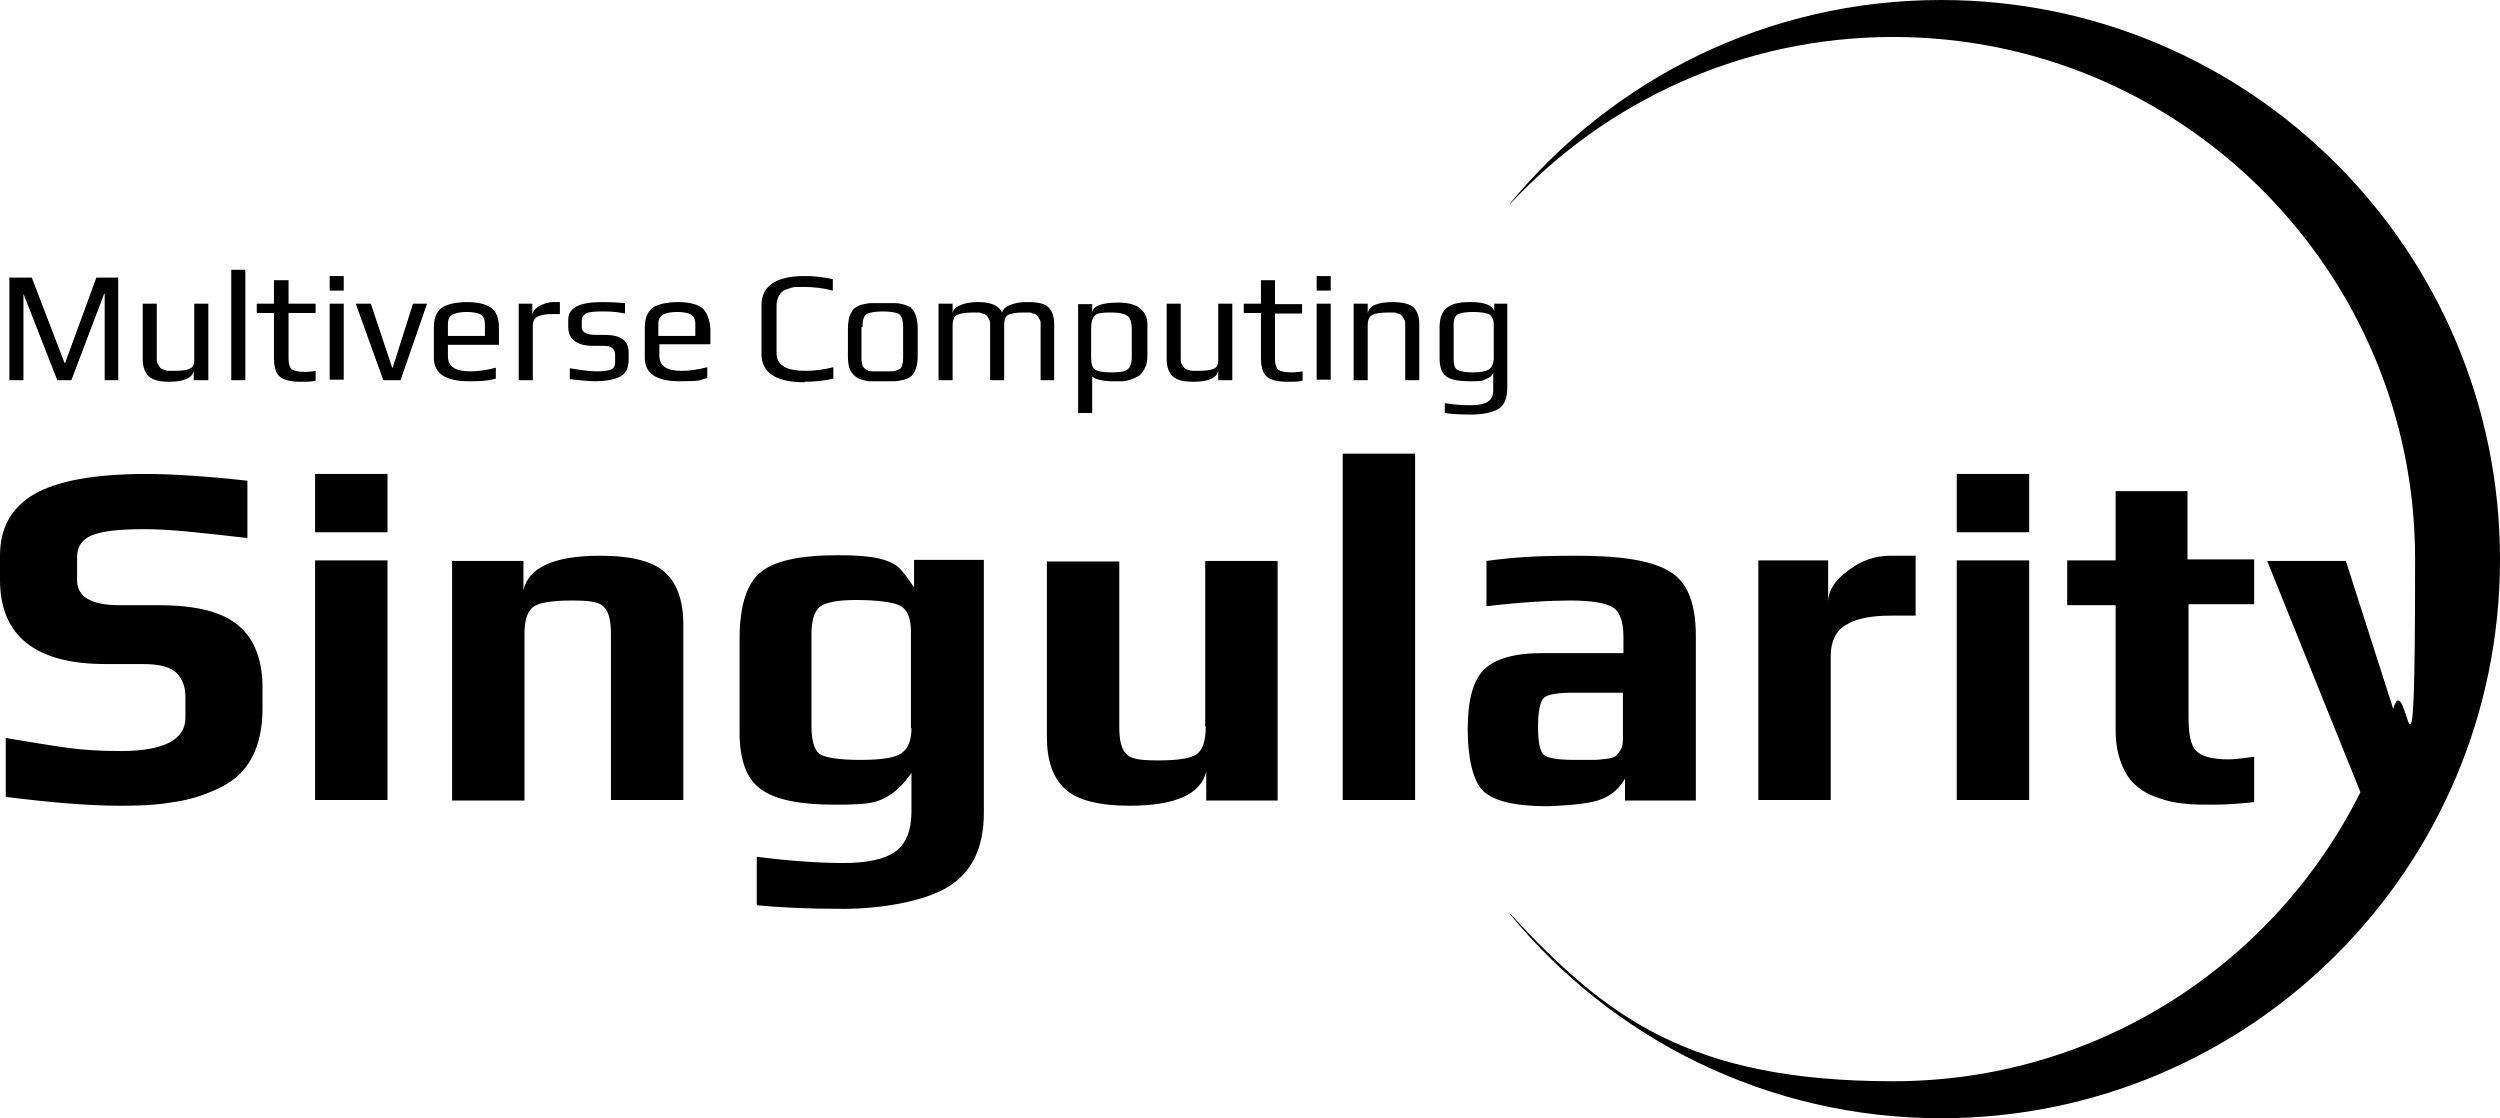
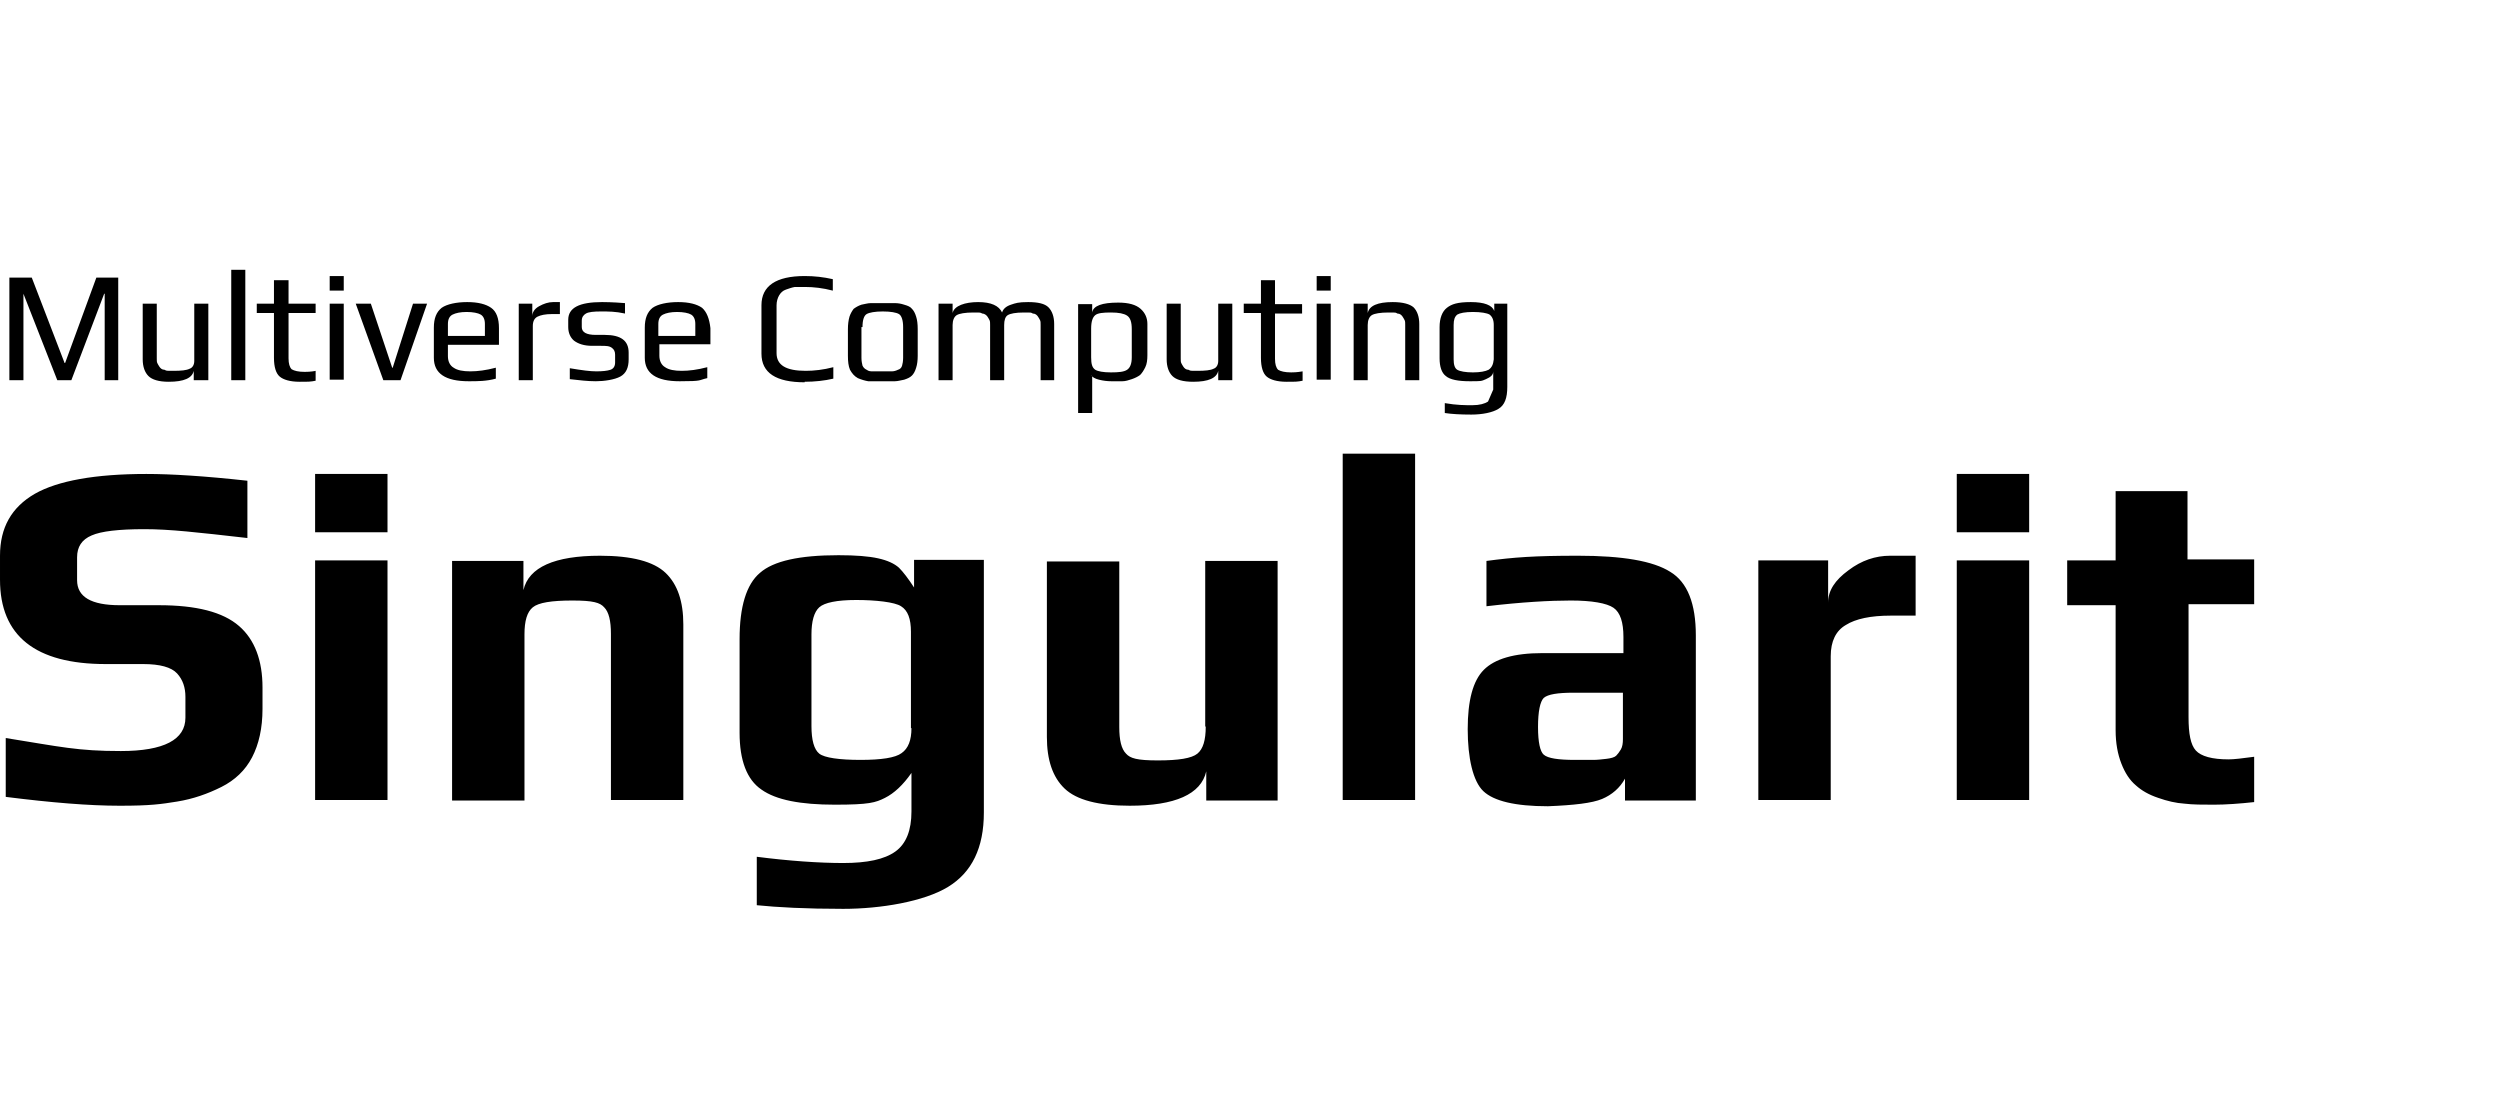
<svg xmlns="http://www.w3.org/2000/svg" id="_레이어_1" data-name="레이어_1" width="480" height="214.7" version="1.1" viewBox="0 0 480 214.7">
-   <path d="M45.9,120.2c-3.1-2.7-8.2-4-15.4-4h-7.5c-5.5,0-8.2-1.6-8.2-4.8v-4.4c0-2,.9-3.4,2.8-4.2,1.8-.8,5.2-1.2,10.1-1.2s10.1.6,19.8,1.7v-11c-8.2-.9-14.6-1.3-19.4-1.3-9.8,0-17,1.3-21.4,3.8-4.5,2.6-6.7,6.5-6.7,11.9v4.6c0,10.8,6.8,16.2,20.3,16.2h7.2c3.2,0,5.4.6,6.5,1.8s1.6,2.7,1.6,4.5v4c0,4.2-4.1,6.4-12.4,6.4s-11.5-.8-22.1-2.5v11.3c8.7,1.1,16,1.7,21.9,1.7s7.9-.3,11-.8c3.1-.5,5.9-1.5,8.5-2.8s4.6-3.2,5.9-5.7c1.3-2.5,2-5.6,2-9.3v-4.1c0-5.2-1.5-9.2-4.5-11.8ZM60.5,107.6h13.9v46h-13.9v-46ZM60.5,91h13.9v11.2h-13.9v-11.2ZM115.2,106.7c-8.7,0-13.7,2.2-14.7,6.6v-5.6h-13.7v46h13.9v-31.9c0-2.6.5-4.3,1.6-5.2,1.1-.9,3.6-1.3,7.6-1.3s5.3.4,6.1,1.3c.9.9,1.3,2.6,1.3,5.1v31.9h13.9v-33.7c0-4.4-1.1-7.7-3.4-9.9s-6.5-3.3-12.6-3.3ZM175.5,112.8c-1.1-1.7-2.1-3-2.9-3.8-.9-.8-2.2-1.4-4-1.8s-4.3-.6-7.6-.6c-7.5,0-12.5,1.1-15.1,3.4-2.6,2.2-3.9,6.5-3.9,12.7v18c0,5.3,1.4,9,4.2,10.9,2.8,2,7.5,2.9,14.1,2.9s7.8-.4,9.6-1.3c1.8-.9,3.5-2.5,5.1-4.8v7.4c0,3.6-1,6.2-3.1,7.7s-5.4,2.2-10,2.2-10.4-.4-16.6-1.2v9.3c3.9.4,9.4.7,16.6.7s15.5-1.4,20.1-4.2,6.9-7.5,6.9-14.3v-48.5h-13.4v5.3h0ZM175,139.8c0,2.3-.6,3.9-1.9,4.8-1.2.9-3.9,1.3-7.9,1.3s-6.9-.4-7.9-1.2-1.5-2.6-1.5-5.3v-17.6c0-2.5.5-4.3,1.5-5.2,1-.9,3.4-1.4,7.1-1.4s7.4.4,8.6,1.2c1.3.8,1.9,2.4,1.9,4.9v18.5h0ZM231.5,139.5c0,2.6-.5,4.3-1.6,5.2s-3.6,1.3-7.6,1.3-5.3-.4-6.1-1.3c-.9-.9-1.3-2.6-1.3-5.1v-31.8h-13.9v33.7c0,4.4,1.1,7.7,3.4,9.9s6.5,3.3,12.5,3.3c8.7,0,13.7-2.2,14.7-6.6v5.6h13.7v-46h-13.9v31.8h.1ZM257.8,87.1h13.9v66.5h-13.9v-66.5ZM307.6,153.4c1.9-.8,3.4-2.1,4.4-3.9v4.2h13.6v-31.7c0-6.1-1.6-10.2-4.9-12.2-3.3-2.1-9.2-3.1-17.7-3.1s-12.3.3-17.6,1v8.7c6.8-.8,12.2-1.1,16.2-1.1s6.9.5,8.2,1.4c1.3.9,1.9,2.8,1.9,5.6v3.1h-15.6c-5.4,0-9.1,1.1-11.2,3.2s-3.1,5.9-3.1,11.4,1,10,3,11.9,6.1,2.9,12.4,2.9c5-.2,8.5-.6,10.4-1.4h0ZM295.3,139.6c0-3,.4-4.9,1.1-5.6.8-.7,2.7-1,5.7-1h9.5v8.9c0,.8-.1,1.5-.4,2s-.6.9-.9,1.2-1,.5-1.9.6-1.7.2-2.5.2h-3.5c-3.2,0-5.2-.3-6-1-.7-.6-1.1-2.4-1.1-5.3h0ZM337.6,107.6v46h13.9v-27.6c0-2.9,1-4.9,2.9-6,1.9-1.2,4.8-1.8,8.6-1.8h4.8v-11.5h-4.9c-2.8,0-5.5.9-8,2.8-2.6,1.9-3.9,3.9-3.9,6.2v-8.1h-13.4ZM375.7,91h13.9v11.2h-13.9v-11.2ZM375.7,107.6h13.9v46h-13.9v-46ZM406.2,94.3v13.3h-9.3v8.6h9.3v24c0,2.5.4,4.6,1.1,6.4.7,1.8,1.6,3.2,2.8,4.2,1.1,1,2.5,1.8,4.3,2.4,1.7.6,3.4,1,5,1.1,1.6.2,3.5.2,5.7.2s5-.2,7.7-.5v-8.7c-2.2.3-3.9.5-4.9.5-3.2,0-5.3-.6-6.3-1.7s-1.4-3.2-1.4-6.4v-21.7h12.6v-8.6h-12.8v-13.1h-13.8ZM4.5,56.4h0l6.5,16.6h2.7l6.3-16.6h.1v16.6h2.6v-19.7h-4.2l-6,16.4h-.1l-6.3-16.4H1.8v19.7h2.7v-16.6ZM32.4,73.3c2.9,0,4.5-.7,4.8-2.1v1.8h2.8v-14.7h-2.7v11c0,.7-.3,1.3-.9,1.5-.6.3-1.6.4-3.1.4s-1.3,0-1.7-.2c-.5,0-.8-.3-1-.6-.2-.3-.3-.5-.4-.7s-.1-.5-.1-.9v-10.5h-2.7v10.7c0,1.4.4,2.5,1.1,3.2s2,1.1,3.9,1.1ZM44.4,51.8h2.7v21.2h-2.7v-21.2ZM60.7,71.2c-1.1.2-1.9.2-2.2.2-1.2,0-2-.2-2.5-.5-.4-.4-.6-1.1-.6-2.1v-8.7h5.2v-1.8h-5.2v-4.5h-2.8v4.5h-3.3v1.8h3.3v8.6c0,1.8.4,3,1.1,3.6.7.6,2,1,3.8,1s2.1,0,3.1-.2v-1.9h.1ZM63.3,53h2.7v2.8h-2.7v-2.8ZM63.3,58.3h2.7v14.6h-2.7v-14.6ZM75.3,70.6h0l-4.1-12.3h-2.9l5.3,14.7h3.3l5.1-14.7h-2.7l-3.9,12.3ZM95.2,72.7v-2.1c-1.9.5-3.5.7-4.9.7s-2.5-.2-3.2-.7c-.7-.4-1.1-1.2-1.1-2.2v-2.2h9.8v-3.2c0-1.9-.5-3.2-1.5-3.9s-2.5-1.1-4.6-1.1-3.9.4-4.9,1.1c-1,.8-1.5,2-1.5,3.8v5.8c0,3,2.2,4.5,6.7,4.5,1.7,0,3.4,0,5.2-.5ZM86,62.2c0-.9.3-1.5.9-1.8s1.5-.5,2.7-.5,2.2.2,2.7.5.8.9.8,1.8v2.3h-7.1v-2.3ZM102.3,62.6c0-.9.3-1.5.9-1.8s1.5-.5,2.8-.5h1.5v-2.3h-1.3c-.9,0-1.8.3-2.7.8-.9.5-1.3,1.2-1.3,1.9v-2.4h-2.6v14.7h2.7v-10.4ZM110.2,65.4c.8.6,1.9,1,3.5,1h1.7c.9,0,1.6,0,2.1.4.4.3.6.7.6,1.3v1.5c0,.7-.3,1.2-.9,1.4-.6.2-1.5.3-2.7.3s-2.7-.2-5.1-.6v2.1c1.8.2,3.4.4,5,.4s3.6-.3,4.7-.9,1.6-1.7,1.6-3.3v-1.3c0-2.3-1.5-3.4-4.6-3.4h-1.7c-1.8,0-2.7-.5-2.7-1.5v-1.2c0-.7.3-1.1.8-1.4.5-.3,1.5-.4,2.9-.4s2.8,0,4.6.4v-2c-2.5-.2-4-.2-4.4-.2-4.4,0-6.5,1.1-6.5,3.4v1.4c0,1.1.4,2,1.1,2.6ZM134.8,59.1c-1-.7-2.5-1.1-4.6-1.1s-3.9.4-4.9,1.1c-1,.8-1.5,2-1.5,3.8v5.8c0,3,2.2,4.5,6.7,4.5s3.5-.2,5.3-.6v-2.1c-1.9.5-3.5.7-4.9.7s-2.5-.2-3.2-.7c-.7-.4-1.1-1.2-1.1-2.2v-2.2h9.8v-3.1c-.2-1.8-.7-3.1-1.6-3.9ZM133.5,64.5h-7.1v-2.3c0-.9.3-1.5.9-1.8s1.5-.5,2.7-.5,2.2.2,2.7.5.8.9.8,1.8v2.3ZM154.5,73.3c1.9,0,3.8-.2,5.5-.6v-2.2c-1.9.5-3.7.7-5.3.7-3.8,0-5.6-1.1-5.6-3.4v-9.2c0-.7.2-1.4.5-1.9s.7-.9,1.3-1.1c.6-.2,1.1-.4,1.7-.5.6,0,1.3,0,2,0,1.6,0,3.4.2,5.3.7v-2.2c-1.8-.4-3.5-.6-5.4-.6-5.5,0-8.3,1.9-8.3,5.6v9.3c0,3.7,2.8,5.5,8.3,5.5ZM164.7,72.6c.7.3,1.4.5,2,.6.7,0,1.6,0,2.8,0s1.7,0,2.3,0c.6,0,1.2-.2,1.8-.3.6-.2,1.1-.4,1.5-.8.3-.3.6-.8.8-1.5.2-.6.3-1.4.3-2.3v-5.1c0-1-.1-1.8-.3-2.4-.2-.7-.5-1.2-.8-1.5-.3-.4-.8-.6-1.5-.8-.6-.2-1.2-.3-1.8-.3s-1.3,0-2.3,0-1.7,0-2.3,0c-.6,0-1.2.2-1.8.3-.6.2-1.1.5-1.5.8-.3.4-.6.9-.8,1.5-.2.7-.3,1.5-.3,2.4v5.1c0,1.1.1,2,.4,2.7.4.7.8,1.2,1.5,1.6h0ZM165.6,62.8c0-1.4.3-2.2.8-2.5s1.6-.5,3.1-.5,2.6.2,3.1.5.8,1.2.8,2.5v5.9c0,.6-.1,1.2-.2,1.5-.1.4-.4.7-.8.8-.4.2-.8.3-1.2.3s-1,0-1.8,0-1.4,0-1.8,0c-.4,0-.8,0-1.2-.3-.4-.2-.6-.4-.8-.8-.1-.4-.2-.9-.2-1.5v-5.9h.2ZM202.4,73v-10.8c0-1.4-.4-2.5-1.1-3.2-.7-.7-2-1-3.9-1s-2.4.2-3.3.5c-.9.3-1.5.8-1.7,1.5-.6-1.3-2.1-2-4.6-2s-4.6.7-4.9,2.1v-1.8h-2.7v14.7h2.7v-10.6c0-.9.3-1.6.8-1.9.5-.3,1.6-.5,3.2-.5s1.2,0,1.7.2c.4,0,.8.3,1,.6s.3.5.4.7c.1.2.1.5.1.9v10.6h2.7v-10.6c0-.9.2-1.6.7-1.9.5-.3,1.5-.5,3.1-.5s1.3,0,1.7.2c.5,0,.8.3,1,.6s.3.5.4.7c.1.2.1.5.1.9v10.6h2.6ZM209.5,72c.2.4.7.7,1.5.9.8.2,1.6.3,2.4.3s1.5,0,2.1,0,1.2-.2,1.8-.4c.6-.2,1.2-.5,1.6-.8.4-.4.7-.9,1-1.5s.4-1.4.4-2.3v-6c0-1.1-.4-2.1-1.3-2.9-.9-.8-2.3-1.2-4.3-1.2-3.1,0-4.8.6-5,1.9v-1.6h-2.7v20.9h2.7v-7.2h-.2ZM209.5,63.1c0-1.4.3-2.2.8-2.6.5-.4,1.5-.5,3-.5s2.5.2,3.1.6c.6.4.9,1.2.9,2.6v5.4c0,1.2-.3,2-.9,2.4-.6.4-1.6.5-3.1.5s-2.5-.2-3-.5c-.6-.4-.8-1.1-.8-2.4v-5.5ZM229.1,73.3c2.9,0,4.5-.7,4.8-2.1v1.8h2.7v-14.7h-2.7v11c0,.7-.3,1.3-.9,1.5-.6.3-1.6.4-3.1.4s-1.3,0-1.7-.2c-.5,0-.8-.3-1-.6-.2-.3-.3-.5-.4-.7-.1-.2-.1-.5-.1-.9v-10.5h-2.7v10.7c0,1.4.4,2.5,1.1,3.2.7.7,2,1.1,4,1.1ZM244.9,53.8h-2.8v4.5h-3.3v1.8h3.3v8.6c0,1.8.4,3,1.1,3.6.7.6,2,1,3.8,1s2.1,0,3.1-.2v-1.8c-1.1.2-1.9.2-2.2.2-1.2,0-2-.2-2.5-.5-.4-.4-.6-1.1-.6-2.1v-8.7h5.2v-1.8h-5.2v-4.6h0ZM252.8,58.3h2.7v14.6h-2.7v-14.6ZM252.8,53h2.7v2.8h-2.7v-2.8ZM267.4,58c-2.9,0-4.5.7-4.8,2.1v-1.8h-2.7v14.7h2.7v-10.6c0-.9.3-1.6.8-1.9.5-.3,1.6-.5,3.2-.5s1.3,0,1.7.2c.5,0,.8.3,1,.6s.3.5.4.7.1.5.1.9v10.6h2.7v-10.8c0-1.4-.4-2.5-1.1-3.2-.7-.6-2-1-4-1h0ZM285.7,77.1c-.6.4-1.6.7-3,.7s-3,0-5.3-.4v1.9c1.3.2,3,.3,5.1.3s4.1-.4,5.2-1.1c1.2-.7,1.7-2.1,1.7-4.2v-16h-2.5v1.4c-.4-1.1-1.9-1.7-4.5-1.7s-3.7.4-4.6,1.1c-.9.7-1.4,2-1.4,3.7v6c0,1.6.4,2.8,1.2,3.4.8.7,2.4,1,4.6,1s2.2,0,3.1-.4,1.4-.8,1.4-1.5v3.5c0,1.1-.3,1.9-1,2.3h0ZM285.8,71c-.6.3-1.6.5-3,.5s-2.5-.2-3-.5-.7-1-.7-2v-6.6c0-1,.2-1.6.7-2,.5-.3,1.5-.5,3-.5s2.7.2,3.2.5c.5.4.8,1,.8,2v6.6c-.1,1-.4,1.6-1,2Z" />
-   <path d="M372.7,0c-33.4,0-63.1,15.2-82.8,39.1h.1c18.3-19.6,44.4-32,73.5-32,55.3,0,100.2,44.9,100.2,100.2s-1.5,19.6-4.2,28.8l-9.1-28.4h-15.1l17.9,44.4c-16.4,32.9-50.4,55.5-89.7,55.5s-55.2-12.4-73.5-32.1h-.1c19.7,24,49.5,39.2,82.8,39.2,59.3,0,107.3-48,107.3-107.3S432,0,372.7,0Z" />
+   <path d="M45.9,120.2c-3.1-2.7-8.2-4-15.4-4h-7.5c-5.5,0-8.2-1.6-8.2-4.8v-4.4c0-2,.9-3.4,2.8-4.2,1.8-.8,5.2-1.2,10.1-1.2s10.1.6,19.8,1.7v-11c-8.2-.9-14.6-1.3-19.4-1.3-9.8,0-17,1.3-21.4,3.8-4.5,2.6-6.7,6.5-6.7,11.9v4.6c0,10.8,6.8,16.2,20.3,16.2h7.2c3.2,0,5.4.6,6.5,1.8s1.6,2.7,1.6,4.5v4c0,4.2-4.1,6.4-12.4,6.4s-11.5-.8-22.1-2.5v11.3c8.7,1.1,16,1.7,21.9,1.7s7.9-.3,11-.8c3.1-.5,5.9-1.5,8.5-2.8s4.6-3.2,5.9-5.7c1.3-2.5,2-5.6,2-9.3v-4.1c0-5.2-1.5-9.2-4.5-11.8ZM60.5,107.6h13.9v46h-13.9v-46ZM60.5,91h13.9v11.2h-13.9v-11.2ZM115.2,106.7c-8.7,0-13.7,2.2-14.7,6.6v-5.6h-13.7v46h13.9v-31.9c0-2.6.5-4.3,1.6-5.2,1.1-.9,3.6-1.3,7.6-1.3s5.3.4,6.1,1.3c.9.9,1.3,2.6,1.3,5.1v31.9h13.9v-33.7c0-4.4-1.1-7.7-3.4-9.9s-6.5-3.3-12.6-3.3ZM175.5,112.8c-1.1-1.7-2.1-3-2.9-3.8-.9-.8-2.2-1.4-4-1.8s-4.3-.6-7.6-.6c-7.5,0-12.5,1.1-15.1,3.4-2.6,2.2-3.9,6.5-3.9,12.7v18c0,5.3,1.4,9,4.2,10.9,2.8,2,7.5,2.9,14.1,2.9s7.8-.4,9.6-1.3c1.8-.9,3.5-2.5,5.1-4.8v7.4c0,3.6-1,6.2-3.1,7.7s-5.4,2.2-10,2.2-10.4-.4-16.6-1.2v9.3c3.9.4,9.4.7,16.6.7s15.5-1.4,20.1-4.2,6.9-7.5,6.9-14.3v-48.5h-13.4v5.3h0ZM175,139.8c0,2.3-.6,3.9-1.9,4.8-1.2.9-3.9,1.3-7.9,1.3s-6.9-.4-7.9-1.2-1.5-2.6-1.5-5.3v-17.6c0-2.5.5-4.3,1.5-5.2,1-.9,3.4-1.4,7.1-1.4s7.4.4,8.6,1.2c1.3.8,1.9,2.4,1.9,4.9v18.5h0ZM231.5,139.5c0,2.6-.5,4.3-1.6,5.2s-3.6,1.3-7.6,1.3-5.3-.4-6.1-1.3c-.9-.9-1.3-2.6-1.3-5.1v-31.8h-13.9v33.7c0,4.4,1.1,7.7,3.4,9.9s6.5,3.3,12.5,3.3c8.7,0,13.7-2.2,14.7-6.6v5.6h13.7v-46h-13.9v31.8h.1ZM257.8,87.1h13.9v66.5h-13.9v-66.5ZM307.6,153.4c1.9-.8,3.4-2.1,4.4-3.9v4.2h13.6v-31.7c0-6.1-1.6-10.2-4.9-12.2-3.3-2.1-9.2-3.1-17.7-3.1s-12.3.3-17.6,1v8.7c6.8-.8,12.2-1.1,16.2-1.1s6.9.5,8.2,1.4c1.3.9,1.9,2.8,1.9,5.6v3.1h-15.6c-5.4,0-9.1,1.1-11.2,3.2s-3.1,5.9-3.1,11.4,1,10,3,11.9,6.1,2.9,12.4,2.9c5-.2,8.5-.6,10.4-1.4h0ZM295.3,139.6c0-3,.4-4.9,1.1-5.6.8-.7,2.7-1,5.7-1h9.5v8.9c0,.8-.1,1.5-.4,2s-.6.9-.9,1.2-1,.5-1.9.6-1.7.2-2.5.2h-3.5c-3.2,0-5.2-.3-6-1-.7-.6-1.1-2.4-1.1-5.3h0ZM337.6,107.6v46h13.9v-27.6c0-2.9,1-4.9,2.9-6,1.9-1.2,4.8-1.8,8.6-1.8h4.8v-11.5h-4.9c-2.8,0-5.5.9-8,2.8-2.6,1.9-3.9,3.9-3.9,6.2v-8.1h-13.4ZM375.7,91h13.9v11.2h-13.9v-11.2ZM375.7,107.6h13.9v46h-13.9v-46ZM406.2,94.3v13.3h-9.3v8.6h9.3v24c0,2.5.4,4.6,1.1,6.4.7,1.8,1.6,3.2,2.8,4.2,1.1,1,2.5,1.8,4.3,2.4,1.7.6,3.4,1,5,1.1,1.6.2,3.5.2,5.7.2s5-.2,7.7-.5v-8.7c-2.2.3-3.9.5-4.9.5-3.2,0-5.3-.6-6.3-1.7s-1.4-3.2-1.4-6.4v-21.7h12.6v-8.6h-12.8v-13.1h-13.8ZM4.5,56.4h0l6.5,16.6h2.7l6.3-16.6h.1v16.6h2.6v-19.7h-4.2l-6,16.4h-.1l-6.3-16.4H1.8v19.7h2.7v-16.6ZM32.4,73.3c2.9,0,4.5-.7,4.8-2.1v1.8h2.8v-14.7h-2.7v11c0,.7-.3,1.3-.9,1.5-.6.3-1.6.4-3.1.4s-1.3,0-1.7-.2c-.5,0-.8-.3-1-.6-.2-.3-.3-.5-.4-.7s-.1-.5-.1-.9v-10.5h-2.7v10.7c0,1.4.4,2.5,1.1,3.2s2,1.1,3.9,1.1ZM44.4,51.8h2.7v21.2h-2.7v-21.2ZM60.7,71.2c-1.1.2-1.9.2-2.2.2-1.2,0-2-.2-2.5-.5-.4-.4-.6-1.1-.6-2.1v-8.7h5.2v-1.8h-5.2v-4.5h-2.8v4.5h-3.3v1.8h3.3v8.6c0,1.8.4,3,1.1,3.6.7.6,2,1,3.8,1s2.1,0,3.1-.2v-1.9h.1ZM63.3,53h2.7v2.8h-2.7v-2.8ZM63.3,58.3h2.7v14.6h-2.7v-14.6ZM75.3,70.6h0l-4.1-12.3h-2.9l5.3,14.7h3.3l5.1-14.7h-2.7l-3.9,12.3ZM95.2,72.7v-2.1c-1.9.5-3.5.7-4.9.7s-2.5-.2-3.2-.7c-.7-.4-1.1-1.2-1.1-2.2v-2.2h9.8v-3.2c0-1.9-.5-3.2-1.5-3.9s-2.5-1.1-4.6-1.1-3.9.4-4.9,1.1c-1,.8-1.5,2-1.5,3.8v5.8c0,3,2.2,4.5,6.7,4.5,1.7,0,3.4,0,5.2-.5ZM86,62.2c0-.9.3-1.5.9-1.8s1.5-.5,2.7-.5,2.2.2,2.7.5.8.9.8,1.8v2.3h-7.1v-2.3ZM102.3,62.6c0-.9.3-1.5.9-1.8s1.5-.5,2.8-.5h1.5v-2.3h-1.3c-.9,0-1.8.3-2.7.8-.9.5-1.3,1.2-1.3,1.9v-2.4h-2.6v14.7h2.7v-10.4ZM110.2,65.4c.8.6,1.9,1,3.5,1h1.7c.9,0,1.6,0,2.1.4.4.3.6.7.6,1.3v1.5c0,.7-.3,1.2-.9,1.4-.6.2-1.5.3-2.7.3s-2.7-.2-5.1-.6v2.1c1.8.2,3.4.4,5,.4s3.6-.3,4.7-.9,1.6-1.7,1.6-3.3v-1.3c0-2.3-1.5-3.4-4.6-3.4h-1.7c-1.8,0-2.7-.5-2.7-1.5v-1.2c0-.7.3-1.1.8-1.4.5-.3,1.5-.4,2.9-.4s2.8,0,4.6.4v-2c-2.5-.2-4-.2-4.4-.2-4.4,0-6.5,1.1-6.5,3.4v1.4c0,1.1.4,2,1.1,2.6ZM134.8,59.1c-1-.7-2.5-1.1-4.6-1.1s-3.9.4-4.9,1.1c-1,.8-1.5,2-1.5,3.8v5.8c0,3,2.2,4.5,6.7,4.5s3.5-.2,5.3-.6v-2.1c-1.9.5-3.5.7-4.9.7s-2.5-.2-3.2-.7c-.7-.4-1.1-1.2-1.1-2.2v-2.2h9.8v-3.1c-.2-1.8-.7-3.1-1.6-3.9ZM133.5,64.5h-7.1v-2.3c0-.9.3-1.5.9-1.8s1.5-.5,2.7-.5,2.2.2,2.7.5.8.9.8,1.8v2.3ZM154.5,73.3c1.9,0,3.8-.2,5.5-.6v-2.2c-1.9.5-3.7.7-5.3.7-3.8,0-5.6-1.1-5.6-3.4v-9.2c0-.7.2-1.4.5-1.9s.7-.9,1.3-1.1c.6-.2,1.1-.4,1.7-.5.6,0,1.3,0,2,0,1.6,0,3.4.2,5.3.7v-2.2c-1.8-.4-3.5-.6-5.4-.6-5.5,0-8.3,1.9-8.3,5.6v9.3c0,3.7,2.8,5.5,8.3,5.5ZM164.7,72.6c.7.3,1.4.5,2,.6.7,0,1.6,0,2.8,0s1.7,0,2.3,0c.6,0,1.2-.2,1.8-.3.6-.2,1.1-.4,1.5-.8.3-.3.6-.8.8-1.5.2-.6.3-1.4.3-2.3v-5.1c0-1-.1-1.8-.3-2.4-.2-.7-.5-1.2-.8-1.5-.3-.4-.8-.6-1.5-.8-.6-.2-1.2-.3-1.8-.3s-1.3,0-2.3,0-1.7,0-2.3,0c-.6,0-1.2.2-1.8.3-.6.2-1.1.5-1.5.8-.3.4-.6.9-.8,1.5-.2.7-.3,1.5-.3,2.4v5.1c0,1.1.1,2,.4,2.7.4.7.8,1.2,1.5,1.6h0ZM165.6,62.8c0-1.4.3-2.2.8-2.5s1.6-.5,3.1-.5,2.6.2,3.1.5.8,1.2.8,2.5v5.9c0,.6-.1,1.2-.2,1.5-.1.4-.4.7-.8.8-.4.2-.8.3-1.2.3s-1,0-1.8,0-1.4,0-1.8,0c-.4,0-.8,0-1.2-.3-.4-.2-.6-.4-.8-.8-.1-.4-.2-.9-.2-1.5v-5.9h.2ZM202.4,73v-10.8c0-1.4-.4-2.5-1.1-3.2-.7-.7-2-1-3.9-1s-2.4.2-3.3.5c-.9.3-1.5.8-1.7,1.5-.6-1.3-2.1-2-4.6-2s-4.6.7-4.9,2.1v-1.8h-2.7v14.7h2.7v-10.6c0-.9.3-1.6.8-1.9.5-.3,1.6-.5,3.2-.5s1.2,0,1.7.2c.4,0,.8.3,1,.6s.3.5.4.7c.1.2.1.5.1.9v10.6h2.7v-10.6c0-.9.2-1.6.7-1.9.5-.3,1.5-.5,3.1-.5s1.3,0,1.7.2c.5,0,.8.3,1,.6s.3.5.4.7c.1.2.1.5.1.9v10.6h2.6ZM209.5,72c.2.4.7.7,1.5.9.8.2,1.6.3,2.4.3s1.5,0,2.1,0,1.2-.2,1.8-.4c.6-.2,1.2-.5,1.6-.8.4-.4.7-.9,1-1.5s.4-1.4.4-2.3v-6c0-1.1-.4-2.1-1.3-2.9-.9-.8-2.3-1.2-4.3-1.2-3.1,0-4.8.6-5,1.9v-1.6h-2.7v20.9h2.7v-7.2h-.2ZM209.5,63.1c0-1.4.3-2.2.8-2.6.5-.4,1.5-.5,3-.5s2.5.2,3.1.6c.6.4.9,1.2.9,2.6v5.4c0,1.2-.3,2-.9,2.4-.6.4-1.6.5-3.1.5s-2.5-.2-3-.5c-.6-.4-.8-1.1-.8-2.4v-5.5ZM229.1,73.3c2.9,0,4.5-.7,4.8-2.1v1.8h2.7v-14.7h-2.7v11c0,.7-.3,1.3-.9,1.5-.6.3-1.6.4-3.1.4s-1.3,0-1.7-.2c-.5,0-.8-.3-1-.6-.2-.3-.3-.5-.4-.7-.1-.2-.1-.5-.1-.9v-10.5h-2.7v10.7c0,1.4.4,2.5,1.1,3.2.7.7,2,1.1,4,1.1ZM244.9,53.8h-2.8v4.5h-3.3v1.8h3.3v8.6c0,1.8.4,3,1.1,3.6.7.6,2,1,3.8,1s2.1,0,3.1-.2v-1.8c-1.1.2-1.9.2-2.2.2-1.2,0-2-.2-2.5-.5-.4-.4-.6-1.1-.6-2.1v-8.7h5.2v-1.8h-5.2v-4.6h0ZM252.8,58.3h2.7v14.6h-2.7v-14.6ZM252.8,53h2.7v2.8h-2.7v-2.8ZM267.4,58c-2.9,0-4.5.7-4.8,2.1v-1.8h-2.7v14.7h2.7v-10.6c0-.9.3-1.6.8-1.9.5-.3,1.6-.5,3.2-.5s1.3,0,1.7.2c.5,0,.8.3,1,.6s.3.5.4.7.1.5.1.9v10.6h2.7v-10.8c0-1.4-.4-2.5-1.1-3.2-.7-.6-2-1-4-1h0ZM285.7,77.1c-.6.4-1.6.7-3,.7s-3,0-5.3-.4v1.9c1.3.2,3,.3,5.1.3s4.1-.4,5.2-1.1c1.2-.7,1.7-2.1,1.7-4.2v-16h-2.5v1.4c-.4-1.1-1.9-1.7-4.5-1.7s-3.7.4-4.6,1.1c-.9.7-1.4,2-1.4,3.7v6c0,1.6.4,2.8,1.2,3.4.8.7,2.4,1,4.6,1s2.2,0,3.1-.4,1.4-.8,1.4-1.5v3.5h0ZM285.8,71c-.6.3-1.6.5-3,.5s-2.5-.2-3-.5-.7-1-.7-2v-6.6c0-1,.2-1.6.7-2,.5-.3,1.5-.5,3-.5s2.7.2,3.2.5c.5.4.8,1,.8,2v6.6c-.1,1-.4,1.6-1,2Z" />
</svg>